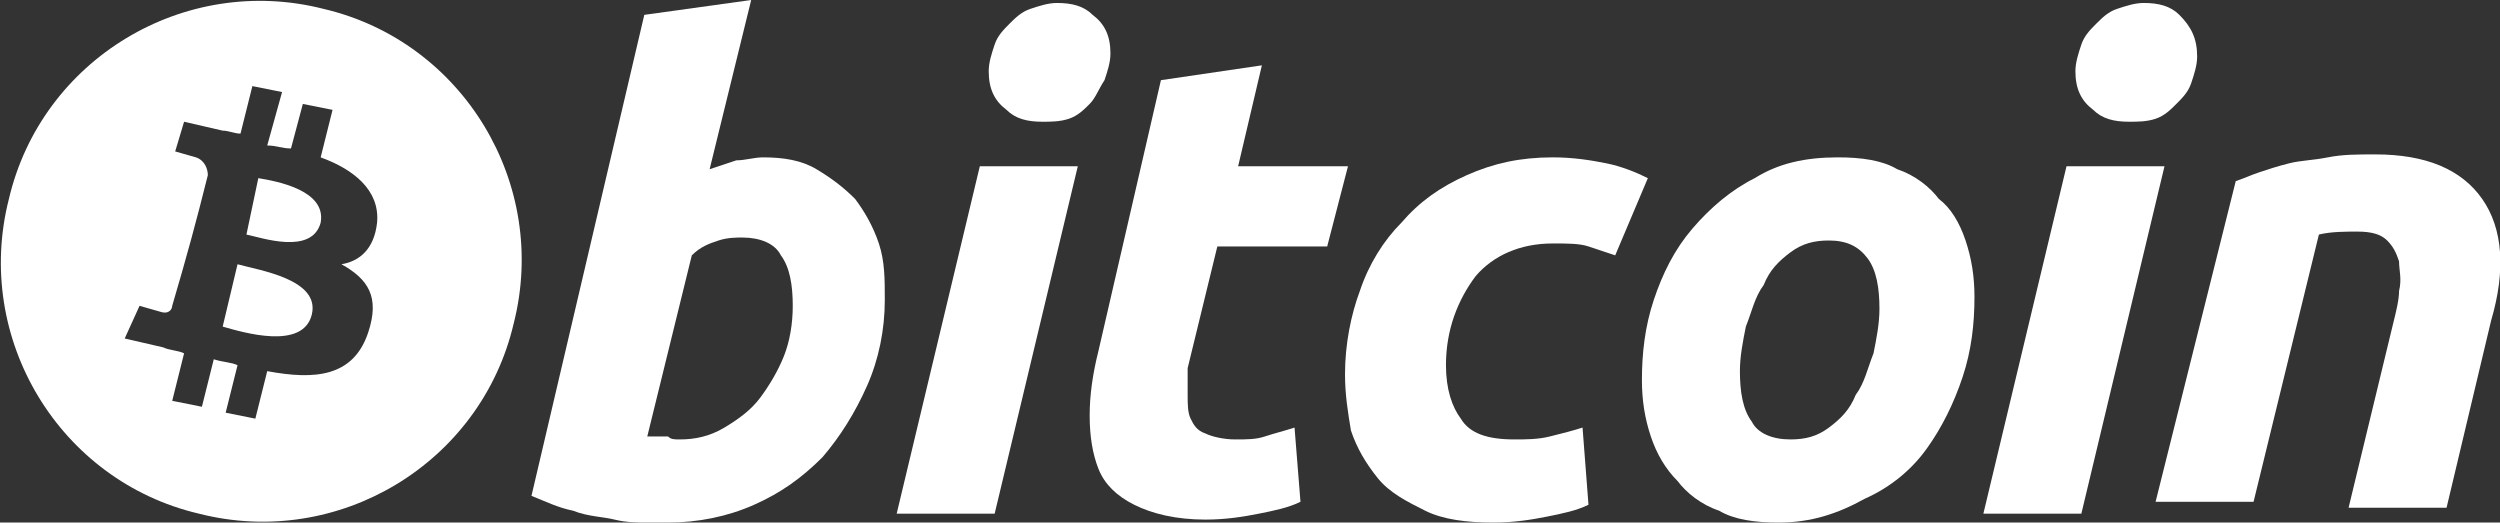
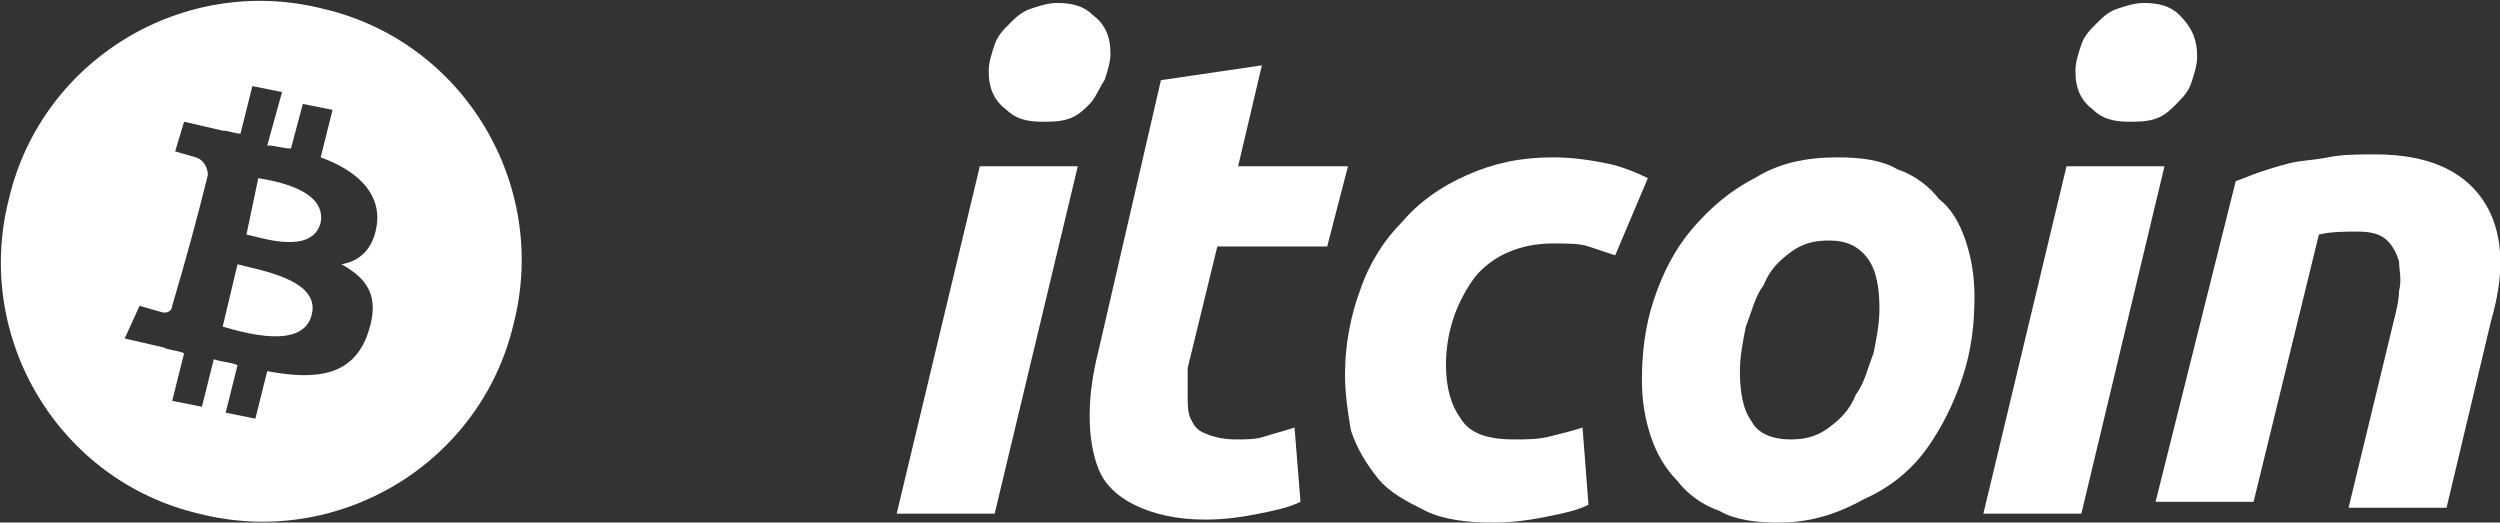
<svg xmlns="http://www.w3.org/2000/svg" version="1.1" id="Layer_1" x="0px" y="0px" viewBox="0 0 84.2 17.6" style="enable-background:new 0 0 84.2 17.6;" xml:space="preserve">
  <rect x="0" y="0" width="84.2" height="17.6" fill="#333333" stroke="none" />
  <style type="text/css">
	.st0{fill-rule:evenodd;clip-rule:evenodd;fill:#E09132;}
	.st1{fill-rule:evenodd;clip-rule:evenodd;fill:#FFFFFF;}
	.st2{fill-rule:evenodd;clip-rule:evenodd;fill:#808080;}
	.st3{fill-rule:evenodd;clip-rule:evenodd;fill:#DF9030;}
	.st4{fill-rule:evenodd;clip-rule:evenodd;fill:#4D4D4E;}
	.st5{fill-rule:evenodd;clip-rule:evenodd;fill:#009BD4;}
	.st6{fill-rule:evenodd;clip-rule:evenodd;fill:#8C7B4D;}
</style>
  <path class="st0" d="M-2.5,214.8h24c-7.3,5.5-12,14.2-12,24c0,9.8,4.7,18.6,12,24H-2.5V214.8L-2.5,214.8z M37.9,214.8h3.3  c12.5,0.9,22.4,11.3,22.4,24c0,13-10.3,23.5-23.1,24h-1.9c-12.8-0.5-23.1-11.1-23.1-24C15.5,226,25.4,215.6,37.9,214.8L37.9,214.8z   M57.6,214.8h24.1v48.1H57.6c7.3-5.5,12-14.2,12-24C69.6,229,64.9,220.2,57.6,214.8L57.6,214.8z" />
-   <path class="st1" d="M31.7,225.3l2.6-0.7l1.1,4.3l2-0.5l-1.1-4.3l2.6-0.7l1.1,4.3c4-0.9,6.9,0.8,7.5,3.4c0.5,2-0.4,3.4-1.4,4.5  c1.7,0.3,4.3,1.4,4.9,4c0.9,3.5-1.9,6.4-5,7.2l-1.2,0.3l1.1,4.3l-2.6,0.7l-1.1-4.3l-2,0.5l1.1,4.3l-2.6,0.7l-1.1-4.3l-5.3,1.3  l-0.1-3.2l1.7-0.4c0.6-0.1,0.9-0.6,0.8-1.2l-2.8-11.4c-0.2-0.9-0.9-1.1-1.7-0.9l-2,0.5l-0.7-2.8l5.2-1.3L31.7,225.3L31.7,225.3z   M38.1,239.7l1.4,5.6l3.2-0.8c2.2-0.5,3.7-2.2,3.3-3.8c-0.3-1.3-2-2.5-4.8-1.8L38.1,239.7L38.1,239.7z M36.1,231.9l2.6-0.7  c2.1-0.5,3.8,0.3,4.1,1.7c0.4,1.4-0.8,3-2.7,3.4l-2.7,0.7L36.1,231.9L36.1,231.9z" />
+   <path class="st1" d="M31.7,225.3l2.6-0.7l1.1,4.3l2-0.5l-1.1-4.3l2.6-0.7l1.1,4.3c4-0.9,6.9,0.8,7.5,3.4c0.5,2-0.4,3.4-1.4,4.5  c1.7,0.3,4.3,1.4,4.9,4l-1.2,0.3l1.1,4.3l-2.6,0.7l-1.1-4.3l-2,0.5l1.1,4.3l-2.6,0.7l-1.1-4.3l-5.3,1.3  l-0.1-3.2l1.7-0.4c0.6-0.1,0.9-0.6,0.8-1.2l-2.8-11.4c-0.2-0.9-0.9-1.1-1.7-0.9l-2,0.5l-0.7-2.8l5.2-1.3L31.7,225.3L31.7,225.3z   M38.1,239.7l1.4,5.6l3.2-0.8c2.2-0.5,3.7-2.2,3.3-3.8c-0.3-1.3-2-2.5-4.8-1.8L38.1,239.7L38.1,239.7z M36.1,231.9l2.6-0.7  c2.1-0.5,3.8,0.3,4.1,1.7c0.4,1.4-0.8,3-2.7,3.4l-2.7,0.7L36.1,231.9L36.1,231.9z" />
  <path class="st2" d="M27.6,202.1l0,0.5c0,0.1,0,0.2,0,0.2c-0.1,0.3-0.4,0.5-0.7,0.5c-0.3,0-0.5-0.2-0.5-0.5  C26.3,202.3,26.9,202.1,27.6,202.1L27.6,202.1L27.6,202.1z M27,199.7c-0.8,0-1.4,0.2-1.7,0.4l0.3,0.9c0.3-0.2,0.8-0.3,1.2-0.3  c0.7,0,0.8,0.3,0.8,0.6v0.1c-1.6,0-2.6,0.5-2.6,1.7c0,0.7,0.5,1.4,1.4,1.4c0.5,0,1-0.2,1.3-0.6l0,0l0.1,0.5h1.3  c0-0.2-0.1-0.7-0.1-1.1v-1.6C29,200.5,28.5,199.7,27,199.7L27,199.7z" />
  <path class="st2" d="M45.3,200.7c0.6,0,0.9,0.5,0.9,1.3c0,0.8-0.4,1.3-1,1.3c-0.4,0-0.7-0.3-0.8-0.7c0-0.1,0-0.2,0-0.3v-0.6  c0-0.1,0-0.2,0-0.2C44.5,201,44.9,200.7,45.3,200.7L45.3,200.7L45.3,200.7z M45.8,199.7c-0.6,0-1.2,0.2-1.5,0.7h0l-0.1-0.6H43  c0,0.4,0,0.9,0,1.5v4.8h1.4v-2.2h0c0.2,0.3,0.6,0.5,1.2,0.5c1,0,2-0.8,2-2.4C47.6,200.5,46.8,199.7,45.8,199.7L45.8,199.7  L45.8,199.7z" />
  <path class="st2" d="M58.8,200.7c0.4,0,0.7,0.3,0.8,0.7c0,0.1,0,0.2,0,0.2v0.6c0,0.1,0,0.2,0,0.3c-0.1,0.4-0.4,0.7-0.8,0.7  c-0.6,0-1-0.5-1-1.2C57.8,201.3,58.2,200.7,58.8,200.7L58.8,200.7L58.8,200.7z M59.6,197.7v2.4h0c-0.2-0.3-0.6-0.5-1.2-0.5  c-1.1,0-2,0.9-2,2.4c0,1.4,0.9,2.3,1.9,2.3c0.6,0,1.1-0.3,1.4-0.8h0l0.1,0.7h1.2c0-0.3,0-0.8,0-1.3v-5.2H59.6L59.6,197.7z" />
  <path class="st2" d="M79.6,200.6c0.6,0,0.8,0.6,0.8,0.9h-1.7C78.8,201.1,79,200.6,79.6,200.6L79.6,200.6z M79.7,199.7  c-1.6,0-2.3,1.3-2.3,2.4c0,1.4,0.9,2.3,2.4,2.3c0.6,0,1.2-0.1,1.6-0.3l-0.2-0.9c-0.4,0.1-0.8,0.2-1.2,0.2c-0.7,0-1.2-0.3-1.3-0.8  h2.9c0-0.1,0-0.3,0-0.6C81.7,200.8,81.1,199.7,79.7,199.7L79.7,199.7z" />
  <path class="st2" d="M71.3,200.6c0.6,0,0.8,0.6,0.8,0.9h-1.7C70.5,201.1,70.7,200.6,71.3,200.6L71.3,200.6z M71.4,199.7  c-1.6,0-2.3,1.3-2.3,2.4c0,1.4,0.9,2.3,2.4,2.3c0.6,0,1.2-0.1,1.6-0.3l-0.2-0.9c-0.4,0.1-0.8,0.2-1.2,0.2c-0.7,0-1.2-0.3-1.3-0.8  h2.9c0-0.1,0-0.3,0-0.6C73.4,200.8,72.8,199.7,71.4,199.7L71.4,199.7z" />
  <path class="st2" d="M53.8,200.6c0.6,0,0.8,0.6,0.8,0.9h-1.7C52.9,201.1,53.2,200.6,53.8,200.6L53.8,200.6z M53.8,199.7  c-1.6,0-2.3,1.3-2.3,2.4c0,1.4,0.9,2.3,2.4,2.3c0.6,0,1.2-0.1,1.6-0.3l-0.2-0.9c-0.4,0.1-0.8,0.2-1.2,0.2c-0.7,0-1.2-0.3-1.3-0.8  h2.9c0-0.1,0-0.3,0-0.6C55.8,200.8,55.3,199.7,53.8,199.7L53.8,199.7z" />
  <path class="st2" d="M40.1,200.6c0.6,0,0.8,0.6,0.8,0.9h-1.7C39.3,201.1,39.5,200.6,40.1,200.6L40.1,200.6z M40.2,199.7  c-1.6,0-2.3,1.3-2.3,2.4c0,1.4,0.9,2.3,2.4,2.3c0.6,0,1.2-0.1,1.6-0.3l-0.2-0.9c-0.4,0.1-0.8,0.2-1.2,0.2c-0.7,0-1.2-0.3-1.3-0.8  h2.9c0-0.1,0-0.3,0-0.6C42.2,200.8,41.6,199.7,40.2,199.7L40.2,199.7L40.2,199.7z" />
  <path class="st2" d="M76.7,199.7c-0.4,0-1,0.3-1.2,0.9h0l0-0.8h-1.2c0,0.4,0,0.8,0,1.5v3h1.4V202c0-0.1,0-0.2,0-0.3  c0.1-0.4,0.4-0.7,1-0.7c0.2,0,0.3,0,0.4,0v-1.3C76.9,199.7,76.8,199.7,76.7,199.7L76.7,199.7z" />
  <path class="st2" d="M36.4,199.7c-1.7,0-2.6,1.1-2.6,2.4c0,1.4,0.9,2.3,2.4,2.3c0.5,0,1-0.1,1.2-0.2l-0.2-1  c-0.2,0.1-0.5,0.1-0.8,0.1c-0.7,0-1.2-0.4-1.2-1.3c0-0.7,0.5-1.3,1.2-1.3c0.4,0,0.6,0.1,0.8,0.1l0.2-1  C37.2,199.7,36.8,199.7,36.4,199.7L36.4,199.7L36.4,199.7z" />
  <path class="st2" d="M32.4,199.7c-1.7,0-2.6,1.1-2.6,2.4c0,1.4,0.9,2.3,2.4,2.3c0.5,0,1-0.1,1.2-0.2l-0.2-1  c-0.2,0.1-0.5,0.1-0.8,0.1c-0.7,0-1.2-0.4-1.2-1.3c0-0.7,0.5-1.3,1.2-1.3c0.4,0,0.6,0.1,0.8,0.1l0.2-1  C33.2,199.7,32.8,199.7,32.4,199.7L32.4,199.7L32.4,199.7z" />
  <path class="st2" d="M50.1,198.5l-1.4,0.3v1h-0.6v1h0.6v1.8c0,0.6,0.1,1.1,0.4,1.3c0.2,0.2,0.6,0.4,1,0.4c0.4,0,0.7,0,0.9-0.1l0-1.1  c-0.1,0-0.2,0-0.4,0c-0.4,0-0.6-0.2-0.6-0.8v-1.6h1v-1h-1L50.1,198.5L50.1,198.5L50.1,198.5z" />
  <path class="st2" d="M64,197.7v6.5h1.4v-2.7c0-0.1,0-0.2,0-0.3c0.1-0.2,0.3-0.5,0.7-0.5c0.5,0,0.7,0.4,0.7,1v2.5h1.4v-2.6  c0-1.3-0.7-2-1.6-2c-0.3,0-0.5,0.1-0.7,0.2c-0.2,0.1-0.4,0.3-0.6,0.5h0v-2.6H64L64,197.7L64,197.7z" />
  <path class="st2" d="M31,188.9c0.8,0,1.2,0.7,1.2,1.6c0,1.6-1.1,3.9-2.7,3.9c-0.6,0-1-0.4-1.1-1c0-0.4,0.1-0.7,0.1-1l0.2-0.8  C29,190,30,188.9,31,188.9L31,188.9L31,188.9z M27.7,182.7l-1.9,9.5c-0.1,0.6-0.2,1.1-0.2,1.7c0,1.7,1.1,2.6,3.3,2.6  c4.2,0,6.2-3.5,6.2-6.5c0-1.7-0.9-3.3-2.8-3.3c-1.1,0-2.2,0.5-2.9,1.3h0l1.1-5.3H27.7L27.7,182.7z" />
  <path class="st2" d="M61.2,188.8c1.1,0,1.5,0.9,1.5,1.8c0,1.6-0.8,3.8-2.3,3.8c-1,0-1.5-0.7-1.5-1.8  C58.8,191.1,59.6,188.8,61.2,188.8L61.2,188.8L61.2,188.8z M61.5,186.7c-3.3,0-5.6,2.7-5.6,5.9c0,2.3,1.6,3.9,4,3.9  c3.3,0,5.6-2.5,5.6-5.9C65.5,188.4,64,186.7,61.5,186.7L61.5,186.7z" />
  <path class="st2" d="M68.1,186.9l-1.8,9.4h2.8l1.8-9.4H68.1L68.1,186.9z M70.1,182.9c-0.8,0-1.6,0.6-1.6,1.6c0,0.8,0.6,1.3,1.3,1.3  c0.9,0,1.6-0.6,1.6-1.5C71.4,183.4,70.9,182.9,70.1,182.9L70.1,182.9L70.1,182.9z" />
  <path class="st2" d="M37.6,186.9l-1.8,9.4h2.8l1.8-9.4H37.6L37.6,186.9z M39.6,182.9c-0.8,0-1.6,0.6-1.6,1.6c0,0.8,0.6,1.3,1.3,1.3  c0.9,0,1.6-0.6,1.6-1.5C41,183.4,40.4,182.9,39.6,182.9L39.6,182.9L39.6,182.9z" />
  <path class="st2" d="M78.7,186.7c-1.2,0-2.4,0.5-3.3,1.8h0l0.2-1.5h-2.4c-0.1,0.8-0.3,1.9-0.5,3l-1.2,6.3h2.8l0.8-4.1  c0.4-2.1,1.4-3.2,2.3-3.2c0.7,0,0.9,0.5,0.9,1.1c0,0.3,0,0.7-0.1,1.1l-1,5.2h2.8l1-5.4c0.1-0.5,0.2-1.2,0.2-1.6  C81.1,187.7,80.2,186.7,78.7,186.7L78.7,186.7L78.7,186.7z" />
  <path class="st2" d="M53.9,186.7c-3.6,0-6.1,2.6-6.1,5.9c0,2.4,1.6,3.8,3.9,3.8c1.1,0,2.1-0.2,2.7-0.5l0-2.1  c-0.5,0.2-1.1,0.4-1.9,0.4c-1,0-1.8-0.7-1.8-1.9c0-1.8,1.2-3.4,3.2-3.4c0.6,0,0.9,0.1,1.3,0.2l0.7-2.1  C55.4,186.9,54.7,186.7,53.9,186.7L53.9,186.7L53.9,186.7z" />
  <path class="st2" d="M46.2,184.3l-2.8,0.6l-0.4,2h-1.2l-0.4,2.1h1.2l-0.7,3.7c-0.1,0.7-0.2,1.2-0.2,1.7c0,1.2,0.8,2,2.4,2  c0.6,0,1.3-0.1,1.6-0.2l0.3-2.2c-0.3,0-0.5,0-0.8,0c-0.6,0-0.8-0.3-0.8-0.8c0-0.3,0.1-0.8,0.2-1.2l0.6-3.2h2l0.4-2.1h-2L46.2,184.3  L46.2,184.3L46.2,184.3z" />
  <path class="st2" d="M10.1,181.8c-6.9,0-12.6,5.6-12.6,12.6c0,6.9,5.6,12.6,12.6,12.6c6.9,0,12.6-5.6,12.6-12.6  C22.7,187.4,17,181.8,10.1,181.8L10.1,181.8z" />
  <path class="st1" d="M8.7,194.7l-0.4,2.3c-0.1,0.3-0.1,0.5-0.1,0.6c0,0.1,0,0.1,0.1,0.2c0.1,0,0.2,0.1,0.5,0.1l0.8,0.2  c0.5,0.1,0.9,0.1,1.2,0.1c0.3,0,0.6-0.2,0.9-0.4c0.3-0.2,0.4-0.5,0.5-0.9c0.1-0.3,0-0.6-0.1-0.9c-0.1-0.2-0.3-0.5-0.6-0.6  c-0.3-0.2-0.7-0.3-1.3-0.4L8.7,194.7L8.7,194.7L8.7,194.7z M9.5,190.5L9,193.1l1.2,0.2c0.6,0.1,1.1,0.1,1.4,0.1  c0.3,0,0.6-0.2,0.8-0.3c0.2-0.2,0.3-0.4,0.4-0.7c0.1-0.3,0-0.5-0.1-0.8c-0.1-0.2-0.3-0.4-0.5-0.5c-0.3-0.1-0.7-0.3-1.4-0.4  L9.5,190.5L9.5,190.5L9.5,190.5z M9,186.7l1.8,0.3l-0.3,1.8l1.2,0.2l0.3-1.8l1.8,0.3l-0.4,1.9c0.3,0.1,0.5,0.2,0.7,0.3  c0.5,0.3,0.9,0.7,1.1,1.2c0.2,0.5,0.3,0.9,0.2,1.4c-0.1,0.4-0.2,0.7-0.4,1c-0.2,0.3-0.5,0.5-0.8,0.7c-0.3,0.2-0.8,0.3-1.3,0.4  c0.5,0.2,0.8,0.4,1.1,0.6c0.3,0.3,0.6,0.7,0.8,1.1c0.2,0.4,0.2,0.9,0.1,1.4c-0.1,0.6-0.4,1.1-0.8,1.5c-0.4,0.4-1,0.7-1.7,0.8  c-0.3,0-0.5,0.1-0.9,0.1l-0.4,1.9l-1.8-0.3l0.3-1.8c0,0-0.1,0-0.1,0l-1-0.2l-0.3,1.8l-1.8-0.3l0.3-1.8l-2.8-0.5l0.3-1.5l0.4,0.1  c0.3,0.1,0.5,0.1,0.6,0c0.1,0,0.2-0.1,0.3-0.2c0.1-0.1,0.1-0.3,0.2-0.6l1.1-6c0.1-0.3,0.1-0.5,0.1-0.6c0-0.1-0.1-0.2-0.2-0.2  c-0.1-0.1-0.3-0.1-0.6-0.2l-0.4-0.1l0.3-1.5l2.8,0.5L9,186.7L9,186.7L9,186.7z" />
  <path class="st3" d="M14.8,165.3c-1.2,4.7-5.9,7.6-10.6,6.4c-4.7-1.2-7.6-5.9-6.4-10.6c1.2-4.7,5.9-7.6,10.6-6.4  C13.1,155.8,16,160.6,14.8,165.3L14.8,165.3z" />
  <path class="st1" d="M10.2,161.9c0.2-1.2-0.7-1.8-1.9-2.2l0.4-1.6l-1-0.2l-0.4,1.5c-0.3-0.1-0.5-0.1-0.8-0.2l0.4-1.6l-1-0.2  l-0.4,1.6c-0.2,0-0.4-0.1-0.6-0.1l0,0l-1.3-0.3l-0.3,1c0,0,0.7,0.2,0.7,0.2c0.4,0.1,0.5,0.4,0.4,0.6c-0.4,1.6-0.7,2.7-1.1,4.3  c0,0.1-0.2,0.3-0.4,0.2c0,0-0.7-0.2-0.7-0.2l-0.5,1.1l1.3,0.3c0.2,0.1,0.5,0.1,0.7,0.2l-0.4,1.6l1,0.2l0.4-1.6  c0.3,0.1,0.5,0.1,0.8,0.2l-0.4,1.6l1,0.2l0.4-1.6c1.6,0.3,2.9,0.2,3.4-1.3c0.4-1.2,0-1.9-0.9-2.3C9.6,163.2,10,162.8,10.2,161.9  L10.2,161.9L10.2,161.9z M8,165c-0.3,1.2-2.3,0.5-3,0.4l0.5-2.1C6.2,163.5,8.3,163.8,8,165L8,165L8,165z M8.3,161.9  c-0.3,1.1-1.9,0.5-2.5,0.4l0.5-1.9C6.8,160.5,8.5,160.8,8.3,161.9L8.3,161.9L8.3,161.9z" />
  <path class="st4" d="M23.3,159.7c0.7,0,1.3,0.1,1.8,0.4c0.5,0.3,0.9,0.6,1.3,1c0.3,0.4,0.6,0.9,0.8,1.5c0.2,0.6,0.2,1.2,0.2,1.9  c0,1-0.2,2-0.6,2.9c-0.4,0.9-0.9,1.7-1.5,2.4c-0.7,0.7-1.4,1.2-2.3,1.6c-0.9,0.4-1.9,0.6-2.9,0.6c-0.1,0-0.4,0-0.7,0  c-0.3,0-0.7,0-1.1-0.1c-0.4-0.1-0.9-0.1-1.4-0.3c-0.5-0.1-0.9-0.3-1.4-0.5l3.8-16.2l3.4-0.5l-1.4,5.7c0.3-0.1,0.6-0.2,0.9-0.3  C22.6,159.8,22.9,159.7,23.3,159.7L23.3,159.7L23.3,159.7z M20.4,169.2c0.5,0,1-0.1,1.5-0.4c0.5-0.3,0.9-0.6,1.2-1  c0.3-0.4,0.6-0.9,0.8-1.4c0.2-0.5,0.3-1.1,0.3-1.7c0-0.7-0.1-1.3-0.4-1.7c-0.2-0.4-0.7-0.6-1.3-0.6c-0.2,0-0.5,0-0.8,0.1  c-0.3,0.1-0.6,0.2-0.9,0.5l-1.5,6.1c0.1,0,0.2,0,0.2,0c0.1,0,0.1,0,0.2,0c0.1,0,0.2,0,0.3,0C20.1,169.2,20.2,169.2,20.4,169.2  L20.4,169.2L20.4,169.2z" />
  <path class="st4" d="M31,171.7h-3.3l2.8-11.7h3.3L31,171.7L31,171.7L31,171.7z M32.6,158.6c-0.5,0-0.9-0.1-1.2-0.4  c-0.4-0.3-0.6-0.7-0.6-1.3c0-0.3,0.1-0.6,0.2-0.9c0.1-0.3,0.3-0.5,0.5-0.7c0.2-0.2,0.4-0.4,0.7-0.5c0.3-0.1,0.6-0.2,0.9-0.2  c0.5,0,0.9,0.1,1.2,0.4c0.4,0.3,0.6,0.7,0.6,1.3c0,0.3-0.1,0.6-0.2,0.9c-0.1,0.3-0.3,0.5-0.5,0.7c-0.2,0.2-0.4,0.4-0.7,0.5  C33.2,158.5,32.9,158.6,32.6,158.6L32.6,158.6L32.6,158.6z" />
  <path class="st4" d="M36.7,157.1l3.4-0.5l-0.8,3.4h3.7l-0.7,2.7h-3.7l-1,4.1c-0.1,0.3-0.1,0.7-0.2,1c0,0.3,0,0.6,0.1,0.8  c0.1,0.2,0.2,0.4,0.5,0.5c0.2,0.1,0.6,0.2,1,0.2c0.4,0,0.7,0,1-0.1c0.3-0.1,0.7-0.2,1-0.3l0.2,2.5c-0.4,0.2-0.9,0.3-1.4,0.4  c-0.5,0.1-1.1,0.2-1.8,0.2c-1,0-1.8-0.2-2.4-0.5c-0.6-0.3-1-0.7-1.2-1.2c-0.2-0.5-0.3-1.1-0.3-1.8c0-0.7,0.1-1.4,0.3-2.2L36.7,157.1  L36.7,157.1z" />
  <path class="st4" d="M42.8,167c0-1,0.2-2,0.5-2.8c0.3-0.9,0.8-1.7,1.4-2.3c0.6-0.7,1.3-1.2,2.2-1.6c0.9-0.4,1.8-0.6,2.9-0.6  c0.7,0,1.3,0.1,1.8,0.2c0.5,0.1,1,0.3,1.4,0.5l-1.1,2.6c-0.3-0.1-0.6-0.2-0.9-0.3c-0.3-0.1-0.7-0.1-1.2-0.1c-1.1,0-2,0.4-2.6,1.1  c-0.6,0.8-1,1.8-1,3c0,0.8,0.2,1.4,0.5,1.8c0.3,0.5,0.9,0.7,1.8,0.7c0.4,0,0.8,0,1.2-0.1c0.4-0.1,0.8-0.2,1.1-0.3l0.2,2.6  c-0.4,0.2-0.9,0.3-1.4,0.4c-0.5,0.1-1.1,0.2-1.8,0.2c-0.9,0-1.7-0.1-2.3-0.4c-0.6-0.3-1.2-0.6-1.6-1.1c-0.4-0.5-0.7-1-0.9-1.6  C42.9,168.3,42.8,167.7,42.8,167L42.8,167L42.8,167z" />
-   <path class="st4" d="M57.4,172c-0.8,0-1.5-0.1-2-0.4c-0.6-0.2-1.1-0.6-1.4-1c-0.4-0.4-0.7-0.9-0.9-1.5c-0.2-0.6-0.3-1.2-0.3-1.9  c0-0.9,0.1-1.8,0.4-2.7c0.3-0.9,0.7-1.7,1.3-2.4c0.6-0.7,1.3-1.3,2.1-1.7c0.8-0.5,1.7-0.7,2.8-0.7c0.8,0,1.5,0.1,2,0.4  c0.6,0.2,1.1,0.6,1.4,1c0.4,0.4,0.7,0.9,0.9,1.5c0.2,0.6,0.3,1.2,0.3,1.9c0,0.9-0.1,1.8-0.4,2.7c-0.3,0.9-0.7,1.7-1.2,2.4  c-0.5,0.7-1.2,1.3-2.1,1.7C59.5,171.8,58.5,172,57.4,172L57.4,172L57.4,172z M59.1,162.5c-0.5,0-0.9,0.1-1.3,0.4  c-0.4,0.3-0.7,0.6-0.9,1.1c-0.3,0.4-0.4,0.9-0.6,1.4c-0.1,0.5-0.2,1-0.2,1.5c0,0.7,0.1,1.3,0.4,1.7c0.2,0.4,0.7,0.6,1.3,0.6  c0.5,0,0.9-0.1,1.3-0.4c0.4-0.3,0.7-0.6,0.9-1.1c0.3-0.4,0.4-0.9,0.6-1.4c0.1-0.5,0.2-1,0.2-1.5c0-0.7-0.1-1.3-0.4-1.7  C60.1,162.7,59.7,162.5,59.1,162.5L59.1,162.5L59.1,162.5z" />
  <path class="st4" d="M67.6,171.7h-3.3l2.8-11.7h3.3L67.6,171.7L67.6,171.7L67.6,171.7z M69.2,158.6c-0.5,0-0.9-0.1-1.2-0.4  c-0.4-0.3-0.6-0.7-0.6-1.3c0-0.3,0.1-0.6,0.2-0.9c0.1-0.3,0.3-0.5,0.5-0.7c0.2-0.2,0.4-0.4,0.7-0.5c0.3-0.1,0.6-0.2,0.9-0.2  c0.5,0,0.9,0.1,1.2,0.4c0.4,0.3,0.6,0.7,0.6,1.3c0,0.3-0.1,0.6-0.2,0.9c-0.1,0.3-0.3,0.5-0.5,0.7c-0.2,0.2-0.4,0.4-0.7,0.5  C69.8,158.5,69.5,158.6,69.2,158.6L69.2,158.6L69.2,158.6z" />
  <path class="st4" d="M72.8,160.5c0.3-0.1,0.5-0.2,0.8-0.3c0.3-0.1,0.6-0.2,1-0.3c0.4-0.1,0.8-0.1,1.3-0.2c0.5-0.1,1-0.1,1.6-0.1  c1.7,0,2.9,0.5,3.6,1.5c0.7,1,0.8,2.4,0.3,4.1l-1.5,6.3h-3.3l1.5-6.2c0.1-0.4,0.2-0.8,0.2-1.1c0.1-0.4,0-0.7,0-1  c-0.1-0.3-0.2-0.5-0.4-0.7c-0.2-0.2-0.5-0.3-1-0.3c-0.4,0-0.9,0-1.3,0.1l-2.2,9h-3.3L72.8,160.5L72.8,160.5L72.8,160.5z" />
  <g>
    <g>
      <path class="st1" d="M8,8.9L7.5,11c0.7,0.2,2.7,0.8,3-0.4C10.8,9.4,8.7,9.1,8,8.9z" />
      <path class="st1" d="M8.7,6L8.3,7.9c0.5,0.1,2.2,0.7,2.5-0.4C11,6.4,9.3,6.1,8.7,6z" />
      <path class="st1" d="M10.9,0.3C6.2-0.9,1.4,2,0.3,6.7c-1.2,4.7,1.7,9.5,6.4,10.6c4.7,1.2,9.5-1.7,10.6-6.4    C18.5,6.2,15.6,1.4,10.9,0.3z M12.7,7.5c-0.1,0.9-0.6,1.3-1.2,1.4c0.9,0.5,1.3,1.1,0.9,2.3c-0.5,1.5-1.8,1.6-3.4,1.3l-0.4,1.6    l-1-0.2l0.4-1.6c-0.2-0.1-0.5-0.1-0.8-0.2l-0.4,1.6l-1-0.2l0.4-1.6c-0.2-0.1-0.5-0.1-0.7-0.2l-1.3-0.3l0.5-1.1    c0,0,0.7,0.2,0.7,0.2c0.3,0.1,0.4-0.1,0.4-0.2C6.3,8.6,6.6,7.5,7,5.9c0-0.2-0.1-0.5-0.4-0.6c0,0-0.7-0.2-0.7-0.2l0.3-1l1.3,0.3    l0,0c0.2,0,0.4,0.1,0.6,0.1l0.4-1.6l1,0.2L9,4.9C9.3,4.9,9.5,5,9.8,5l0.4-1.5l1,0.2l-0.4,1.6C11.9,5.7,12.8,6.4,12.7,7.5z" />
    </g>
-     <path class="st1" d="M25.7,5.3c0.7,0,1.3,0.1,1.8,0.4c0.5,0.3,0.9,0.6,1.3,1c0.3,0.4,0.6,0.9,0.8,1.5c0.2,0.6,0.2,1.2,0.2,1.9   c0,1-0.2,2-0.6,2.9c-0.4,0.9-0.9,1.7-1.5,2.4c-0.7,0.7-1.4,1.2-2.3,1.6c-0.9,0.4-1.9,0.6-2.9,0.6c-0.1,0-0.4,0-0.7,0   c-0.3,0-0.7,0-1.1-0.1c-0.4-0.1-0.9-0.1-1.4-0.3c-0.5-0.1-0.9-0.3-1.4-0.5l3.8-16.2L25.3,0l-1.4,5.7c0.3-0.1,0.6-0.2,0.9-0.3   C25.1,5.4,25.4,5.3,25.7,5.3L25.7,5.3L25.7,5.3z M22.9,14.8c0.5,0,1-0.1,1.5-0.4c0.5-0.3,0.9-0.6,1.2-1c0.3-0.4,0.6-0.9,0.8-1.4   c0.2-0.5,0.3-1.1,0.3-1.7c0-0.7-0.1-1.3-0.4-1.7c-0.2-0.4-0.7-0.6-1.3-0.6c-0.2,0-0.5,0-0.8,0.1c-0.3,0.1-0.6,0.2-0.9,0.5l-1.5,6.1   c0.1,0,0.2,0,0.2,0c0.1,0,0.1,0,0.2,0c0.1,0,0.2,0,0.3,0C22.6,14.8,22.7,14.8,22.9,14.8L22.9,14.8L22.9,14.8z" />
    <path class="st1" d="M33.5,17.3h-3.3l2.8-11.7h3.3L33.5,17.3L33.5,17.3L33.5,17.3z M35.1,4.1c-0.5,0-0.9-0.1-1.2-0.4   c-0.4-0.3-0.6-0.7-0.6-1.3c0-0.3,0.1-0.6,0.2-0.9c0.1-0.3,0.3-0.5,0.5-0.7c0.2-0.2,0.4-0.4,0.7-0.5c0.3-0.1,0.6-0.2,0.9-0.2   c0.5,0,0.9,0.1,1.2,0.4c0.4,0.3,0.6,0.7,0.6,1.3c0,0.3-0.1,0.6-0.2,0.9C37,3,36.9,3.3,36.7,3.5c-0.2,0.2-0.4,0.4-0.7,0.5   C35.7,4.1,35.4,4.1,35.1,4.1L35.1,4.1L35.1,4.1z" />
    <path class="st1" d="M39.1,2.7l3.4-0.5l-0.8,3.4h3.7l-0.7,2.7h-3.7l-1,4.1C40,12.7,40,13,40,13.3c0,0.3,0,0.6,0.1,0.8   c0.1,0.2,0.2,0.4,0.5,0.5c0.2,0.1,0.6,0.2,1,0.2c0.4,0,0.7,0,1-0.1c0.3-0.1,0.7-0.2,1-0.3l0.2,2.5c-0.4,0.2-0.9,0.3-1.4,0.4   c-0.5,0.1-1.1,0.2-1.8,0.2c-1,0-1.8-0.2-2.4-0.5c-0.6-0.3-1-0.7-1.2-1.2c-0.2-0.5-0.3-1.1-0.3-1.8c0-0.7,0.1-1.4,0.3-2.2L39.1,2.7   L39.1,2.7z" />
    <path class="st1" d="M45.3,12.6c0-1,0.2-2,0.5-2.8c0.3-0.9,0.8-1.7,1.4-2.3c0.6-0.7,1.3-1.2,2.2-1.6c0.9-0.4,1.8-0.6,2.9-0.6   c0.7,0,1.3,0.1,1.8,0.2c0.5,0.1,1,0.3,1.4,0.5l-1.1,2.6c-0.3-0.1-0.6-0.2-0.9-0.3c-0.3-0.1-0.7-0.1-1.2-0.1c-1.1,0-2,0.4-2.6,1.1   c-0.6,0.8-1,1.8-1,3c0,0.8,0.2,1.4,0.5,1.8c0.3,0.5,0.9,0.7,1.8,0.7c0.4,0,0.8,0,1.2-0.1c0.4-0.1,0.8-0.2,1.1-0.3l0.2,2.6   c-0.4,0.2-0.9,0.3-1.4,0.4c-0.5,0.1-1.1,0.2-1.8,0.2c-0.9,0-1.7-0.1-2.3-0.4c-0.6-0.3-1.2-0.6-1.6-1.1c-0.4-0.5-0.7-1-0.9-1.6   C45.4,13.9,45.3,13.3,45.3,12.6L45.3,12.6L45.3,12.6z" />
    <path class="st1" d="M59.9,17.6c-0.8,0-1.5-0.1-2-0.4c-0.6-0.2-1.1-0.6-1.4-1c-0.4-0.4-0.7-0.9-0.9-1.5c-0.2-0.6-0.3-1.2-0.3-1.9   c0-0.9,0.1-1.8,0.4-2.7C56,9.2,56.4,8.4,57,7.7c0.6-0.7,1.3-1.3,2.1-1.7c0.8-0.5,1.7-0.7,2.8-0.7c0.8,0,1.5,0.1,2,0.4   c0.6,0.2,1.1,0.6,1.4,1C65.7,7,66,7.5,66.2,8.1c0.2,0.6,0.3,1.2,0.3,1.9c0,0.9-0.1,1.8-0.4,2.7c-0.3,0.9-0.7,1.7-1.2,2.4   c-0.5,0.7-1.2,1.3-2.1,1.7C61.9,17.3,61,17.6,59.9,17.6L59.9,17.6L59.9,17.6z M61.6,8.1c-0.5,0-0.9,0.1-1.3,0.4   c-0.4,0.3-0.7,0.6-0.9,1.1c-0.3,0.4-0.4,0.9-0.6,1.4c-0.1,0.5-0.2,1-0.2,1.5c0,0.7,0.1,1.3,0.4,1.7c0.2,0.4,0.7,0.6,1.3,0.6   c0.5,0,0.9-0.1,1.3-0.4c0.4-0.3,0.7-0.6,0.9-1.1c0.3-0.4,0.4-0.9,0.6-1.4c0.1-0.5,0.2-1,0.2-1.5c0-0.7-0.1-1.3-0.4-1.7   C62.6,8.3,62.2,8.1,61.6,8.1L61.6,8.1L61.6,8.1z" />
    <path class="st1" d="M70.1,17.3h-3.3l2.8-11.7h3.3L70.1,17.3L70.1,17.3L70.1,17.3z M71.7,4.1c-0.5,0-0.9-0.1-1.2-0.4   c-0.4-0.3-0.6-0.7-0.6-1.3c0-0.3,0.1-0.6,0.2-0.9c0.1-0.3,0.3-0.5,0.5-0.7c0.2-0.2,0.4-0.4,0.7-0.5c0.3-0.1,0.6-0.2,0.9-0.2   c0.5,0,0.9,0.1,1.2,0.4C73.8,0.9,74,1.3,74,1.9c0,0.3-0.1,0.6-0.2,0.9c-0.1,0.3-0.3,0.5-0.5,0.7c-0.2,0.2-0.4,0.4-0.7,0.5   C72.3,4.1,72,4.1,71.7,4.1L71.7,4.1L71.7,4.1z" />
    <path class="st1" d="M75.3,6.1c0.3-0.1,0.5-0.2,0.8-0.3c0.3-0.1,0.6-0.2,1-0.3c0.4-0.1,0.8-0.1,1.3-0.2c0.5-0.1,1-0.1,1.6-0.1   c1.7,0,2.9,0.5,3.6,1.5c0.7,1,0.8,2.4,0.3,4.1l-1.5,6.3h-3.3l1.5-6.2c0.1-0.4,0.2-0.8,0.2-1.1c0.1-0.4,0-0.7,0-1   c-0.1-0.3-0.2-0.5-0.4-0.7c-0.2-0.2-0.5-0.3-1-0.3c-0.4,0-0.9,0-1.3,0.1l-2.2,9h-3.3L75.3,6.1L75.3,6.1L75.3,6.1z" />
  </g>
  <path class="st3" d="M151.7,243.9c0.3-2.2-1.4-3.4-3.7-4.3l0.8-3l-1.8-0.5l-0.7,3c-0.5-0.1-1-0.2-1.5-0.3l0.7-3l-1.8-0.5l-0.8,3  c-0.4-0.1-0.8-0.2-1.2-0.3l0,0l-2.5-0.6l-0.5,2c0,0,1.4,0.3,1.3,0.3c0.7,0.2,0.9,0.7,0.9,1.1c-0.8,3.1-1.3,5.1-2.1,8.3  c-0.1,0.2-0.3,0.6-0.8,0.4c0,0-1.3-0.3-1.3-0.3l-0.9,2.1l3.7,0.9l-0.8,3.1l1.8,0.5l0.8-3c0.5,0.1,1,0.3,1.5,0.4l-0.8,3l1.8,0.5  l0.8-3.1c3.2,0.6,5.5,0.4,6.5-2.5c0.8-2.3,0-3.6-1.7-4.5C150.6,246.3,151.5,245.5,151.7,243.9L151.7,243.9z M147.5,249.8  c-0.6,2.3-4.4,1.1-5.7,0.7l1-4.1C144.1,246.8,148.1,247.4,147.5,249.8L147.5,249.8z M148.1,243.9c-0.5,2.1-3.7,1-4.8,0.8l0.9-3.7  C145.3,241.2,148.6,241.7,148.1,243.9L148.1,243.9z" />
  <path class="st2" d="M124.8,249.6L124.8,249.6L124.8,249.6L124.8,249.6c1-4,0.3-8.1-1.7-11.4c-2-3.3-5.2-5.9-9.3-6.9h0l0,0  c-4-1-8.1-0.3-11.4,1.7c-3.3,2-5.9,5.2-6.9,9.3l0,0l0,0l0,0c-1,4-0.3,8.1,1.7,11.4c2,3.3,5.2,5.9,9.3,6.9l0,0c4,1,8.1,0.3,11.4-1.7  C121.3,256.9,123.8,253.7,124.8,249.6L124.8,249.6z M126.5,250.1c-1.1,4.5-4,8.1-7.7,10.4c-3.7,2.2-8.2,3-12.7,1.9l0,0  c-4.5-1.1-8.1-4-10.4-7.7c-2.2-3.7-3-8.2-1.9-12.7l0,0c1.1-4.5,4-8.1,7.7-10.4c3.7-2.2,8.2-3,12.7-1.9l0,0h0v0  c4.5,1.1,8.1,4,10.4,7.7C126.9,241,127.7,245.6,126.5,250.1L126.5,250.1L126.5,250.1L126.5,250.1z" />
  <path class="st2" d="M118.2,243.9c0.3-2.2-1.4-3.4-3.7-4.3l0.8-3l-1.8-0.5l-0.7,3c-0.5-0.1-1-0.2-1.5-0.3l0.7-3l-1.8-0.5l-0.8,3  c-0.4-0.1-0.8-0.2-1.2-0.3l0,0l-2.5-0.6l-0.5,2c0,0,1.4,0.3,1.3,0.3c0.7,0.2,0.9,0.7,0.9,1.1c-0.8,3.1-1.3,5.1-2.1,8.3  c-0.1,0.2-0.3,0.6-0.8,0.4c0,0-1.3-0.3-1.3-0.3l-0.9,2.1l3.7,0.9l-0.8,3.1l1.8,0.5l0.8-3c0.5,0.1,1,0.3,1.5,0.4l-0.8,3l1.8,0.5  l0.8-3.1c3.2,0.6,5.5,0.4,6.5-2.5c0.8-2.3,0-3.6-1.7-4.5C117.1,246.3,118,245.5,118.2,243.9L118.2,243.9z M114,249.8  c-0.6,2.3-4.4,1.1-5.7,0.7l1-4.1C110.6,246.8,114.6,247.4,114,249.8L114,249.8z M114.6,243.9c-0.5,2.1-3.7,1-4.8,0.8l0.9-3.7  C111.7,241.2,115.1,241.7,114.6,243.9L114.6,243.9z" />
  <path class="st4" d="M176.3,241.9c-0.2-2.3-2.2-3.1-4.8-3.3l0-3.2l-2,0l0,3.1c-0.5,0-1,0-1.6,0l0-3.2l-2,0l0,3.2c-0.4,0-0.8,0-1.3,0  l0,0l-2.7,0l0,2.1c0,0,1.5,0,1.4,0c0.8,0,1.1,0.5,1.1,0.9c0,3.3,0,5.4,0,8.9c0,0.3-0.2,0.7-0.7,0.7c0,0-1.4,0-1.4,0l-0.4,2.3l4,0  l0,3.3l2,0l0-3.2c0.5,0,1.1,0,1.6,0l0,3.2l2,0l0-3.3c3.3-0.2,5.6-1,5.9-4.1c0.2-2.5-0.9-3.6-2.8-4.1  C175.8,244.6,176.5,243.6,176.3,241.9L176.3,241.9z M173.6,248.9c0,2.4-4.2,2.2-5.5,2.2l0-4.3C169.4,246.7,173.6,246.3,173.6,248.9  L173.6,248.9z M172.7,242.8c0,2.2-3.5,2-4.6,2l0-3.9C169.2,240.8,172.7,240.5,172.7,242.8L172.7,242.8z" />
-   <path class="st5" d="M108.6,196.6c0.3-0.1,0.6-0.1,0.9-0.2c0,0.3,0,0.6,0,1c-0.3,0.1-0.6,0.1-0.9,0.2l0-0.2v-0.5  C108.6,196.8,108.6,196.7,108.6,196.6L108.6,196.6z M107.5,196.8c0.3-0.1,0.6-0.1,0.9-0.2c0,0.3,0,0.6,0,0.9  c-0.3,0.1-0.6,0.1-0.9,0.2v-0.2v0v0v0v0v0v0v0v0v0v0v0v0v0v0v0v0v0v0V196.8L107.5,196.8z M106.3,197.1c0.3-0.1,0.6-0.1,0.9-0.2  c0,0.3,0,0.6,0,0.9c-0.3,0.1-0.6,0.1-0.9,0.2v0v0L106.3,197.1L106.3,197.1L106.3,197.1L106.3,197.1z M104,197.4  c0.3,0,0.6-0.1,0.9-0.1c0,0.3,0,0.6,0,0.9c-0.3,0-0.6,0.1-0.9,0.1v-0.1v0v0c0-0.2,0-0.3,0-0.5v0v0v0v0v0v0v0L104,197.4L104,197.4z   M109.8,197.5c0.3-0.1,0.6-0.1,0.9-0.2c0,0.3,0,0.6,0,0.9c-0.3,0.1-0.6,0.1-0.9,0.2l0-0.1v0v0v0v0v0v0v0v0v0v0v0v0v0v0v0v0v0v0v0v0  v-0.2v0v0v0V197.5L109.8,197.5z M102.8,197.5c0.3,0,0.6-0.1,0.9-0.1c0,0.3,0,0.6,0,0.9c-0.3,0-0.6,0.1-0.9,0.1l0-0.1v0v0v0v0v0v0v0  v0v0v-0.3v0v0v0v0v0v0v0v0v0L102.8,197.5L102.8,197.5z M101.6,197.6c0.3,0,0.6,0,0.9-0.1v0.9c-0.3,0-0.6,0.1-0.9,0.1v0  C101.6,198.2,101.6,197.9,101.6,197.6L101.6,197.6z M100.4,197.7c0.3,0,0.6,0,0.9-0.1l0,0.1v0.3c0,0.2,0,0.3,0,0.5  c-0.3,0-0.6,0-0.9,0.1V197.7L100.4,197.7z M96.9,197.8c0.3,0,0.6,0,0.9,0v0.9c-0.3,0-0.6,0-0.9,0v-0.4v-0.1V197.8L96.9,197.8z   M98.1,197.8c0.3,0,0.6,0,0.9,0c0,0.3,0,0.6,0,0.8c-0.3,0-0.6,0-0.9,0L98.1,197.8L98.1,197.8z M107.5,198c0.3-0.1,0.6-0.1,0.9-0.2  c0,0.3,0,0.6,0,0.8c-0.3,0.1-0.6,0.1-0.9,0.2C107.5,198.5,107.5,198.3,107.5,198L107.5,198z M104,198.5c1.1-0.1,2.2-0.3,3.3-0.5  c0,0.3,0,0.7,0,1c-0.3,0-0.6,0.1-0.9,0.1c0,0.3,0,0.5,0,0.8c0.3,0,0.6-0.1,0.9-0.1c0,0.1,0,0.1,0,0.2c0.5,0,1-0.1,1.5,0  c0.4,0.1,0.9,0.2,1.3,0.4c1,0.6,1.3,1.7,1.3,2.8c0,0.6-0.1,1.1-0.3,1.6c-0.2,0.4-0.5,0.8-0.9,1.1c-0.1,0.1-0.2,0.2-0.3,0.2  c-0.1,0.1-0.2,0.2-0.3,0.2c-0.2,0.1-0.3,0.2-0.5,0.2c-0.4,0.1-0.7,0.3-1.1,0.4c0,0.2,0,0.4,0,0.7c0.6,0.1,1.3,0.2,1.9,0.5  c0,0.3,0,0.7,0,1c0.4,0,0.9,0,1.3,0.1c0,0,0.1,0,0.1,0.1c0.3,0.4,0.4,0.8,0.5,1.3c0.1,0.6,0.1,1.2,0.1,1.8c0,0.4-0.1,0.8-0.3,1.2  c-0.2,0.4-0.4,0.7-0.7,1c-0.3,0.3-0.7,0.4-1,0.6c-0.4,0.1-0.9,0.2-1.3,0.2c-0.4,0-0.8,0-1.2-0.1c0,0.7,0,1.4,0,2.1  c-1.1-0.2-2.2-0.3-3.3-0.5c0-0.7,0-1.3,0-2c-0.5,0-0.9-0.1-1.4-0.1l0,1.2c-0.3,0-0.6-0.1-0.9-0.1c0,0.2,0,0.5,0,0.7  c-0.8-0.1-1.6-0.1-2.4-0.1l0-1.9c-0.5,0-1,0-1.4,0c0-0.2,0-0.5,0-0.7c-0.3,0-0.6,0-0.9,0l0-0.3v0v-1v-0.1l0-0.5c0.4,0,0.8,0,1.2,0  l0-3.1c0.3,0,0.6,0,0.9,0c0-0.2,0-0.5,0-0.7c-0.3,0-0.6,0-0.9,0l0-1.2c0.3,0,0.6,0,0.9,0c0-0.3,0-0.5,0-0.8c-0.3,0-0.6,0-0.9,0  l0-3.1c-0.4,0-0.8,0-1.2,0l0-0.2v0v-0.5v-0.1l0-0.2c0.3,0,0.6,0,0.9,0c0-0.3,0-0.5,0-0.8c-0.3,0-0.6,0-0.9,0v-0.2v-0.2v-0.4v0l0-0.1  c0.8,0,1.6,0,2.4,0c0-0.2,0-0.4,0-0.6c0-0.4,0-0.9,0-1.3c0.2,0,0.4,0,0.6,0c1,0,2-0.1,3-0.2c0,0.4,0,0.7,0,1.1c-0.3,0-0.6,0-0.9,0.1  c0,0.3,0,0.5,0,0.8c0.7,0,1.4,0,2.1-0.1C104,199.8,104,199.2,104,198.5L104,198.5z M100.4,201.6c0,0.3,0,0.5,0,0.8  c0.3,0,0.6,0,0.9,0c0-0.3,0-0.5,0-0.8C101.1,201.6,100.8,201.6,100.4,201.6L100.4,201.6z M99.3,201.6c0,0.3,0,0.5,0,0.8  c0.3,0,0.6,0,0.9,0c0-0.3,0-0.5,0-0.8C99.9,201.6,99.6,201.6,99.3,201.6L99.3,201.6z M109.8,201.7c0,0.3,0,0.6,0,0.9  c0.3,0,0.6-0.1,0.9-0.1c0-0.3,0-0.6,0-0.9C110.4,201.7,110.1,201.7,109.8,201.7L109.8,201.7z M104.1,202.8c-0.6,0-1.3,0.1-1.9,0.1  c0,1.2,0,2.4,0,3.6c0.7,0,1.3,0,2-0.1c0.5,0,1-0.1,1.5-0.3c0.4-0.2,0.8-0.5,1-0.9c0.2-0.4,0.2-0.8,0.2-1.2c0-0.2,0-0.5-0.1-0.7  c-0.1-0.3-0.3-0.5-0.6-0.6c-0.3-0.1-0.6-0.1-0.9-0.1C104.9,202.8,104.5,202.8,104.1,202.8L104.1,202.8z M98.8,203.6  c0,0.3,0,0.5,0,0.8c0.3,0,0.6,0,0.9,0c0-0.2,0-0.5,0-0.7C99.4,203.6,99.1,203.6,98.8,203.6L98.8,203.6z M109.8,204  c0,0.3,0,0.6,0,0.9c0.2,0,0.5,0,0.7,0c0.1,0,0.2,0,0.2,0c0-0.3,0-0.6,0-0.9C110.4,203.9,110.1,204,109.8,204L109.8,204z   M100.1,204.5c0,0.3,0,0.5,0,0.8c0.3,0,0.6,0,0.9,0c0-0.3,0-0.5,0-0.8C100.7,204.5,100.4,204.5,100.1,204.5L100.1,204.5z M100,207.4  c0,0.3,0,0.5,0,0.8c0.3,0,0.6,0,0.9,0c0-0.3,0-0.5,0-0.8C100.6,207.4,100.3,207.4,100,207.4L100,207.4z M102.2,209  c0,1.2,0,2.4,0,3.6c0.7,0,1.5,0.1,2.2,0.1c0.6,0,1.2,0,1.8-0.1c0.3-0.1,0.6-0.1,0.8-0.3c0.3-0.2,0.4-0.6,0.4-0.9  c0-0.4,0-0.9-0.2-1.2c-0.2-0.4-0.5-0.6-0.9-0.8c-0.6-0.2-1.3-0.3-2-0.3C103.6,209,102.9,209,102.2,209L102.2,209z M99,210.3  c0,0.2,0,0.5,0,0.7c0.3,0,0.6,0,0.9,0c0-0.2,0-0.5,0-0.7C99.7,210.3,99.3,210.3,99,210.3L99,210.3z M99,211.2c0,0.2,0,0.5,0,0.8  c0.3,0,0.6,0,0.9,0c0-0.3,0-0.5,0-0.8C99.7,211.2,99.3,211.2,99,211.2L99,211.2z M109.8,211.8c0,0.3,0,0.6,0,0.9  c0.3,0,0.6,0.1,0.9,0.1c0-0.3,0-0.6,0-0.9c-0.3,0-0.5-0.1-0.8-0.1C109.9,211.8,109.8,211.8,109.8,211.8L109.8,211.8z M98.1,213.1  c0,0.3,0,0.5,0,0.8c0.3,0,0.6,0,0.9,0c0-0.2,0-0.5,0-0.7C98.7,213.1,98.4,213.1,98.1,213.1L98.1,213.1z M102.8,213.2  c0,0.3,0,0.5,0,0.8c0.3,0,0.6,0,0.9,0.1c0-0.3,0-0.5,0-0.8C103.5,213.2,103.1,213.2,102.8,213.2L102.8,213.2z M105.2,213.3  c0,0.3,0,0.5,0,0.8c0.3,0,0.6,0,0.9,0.1c0-0.3,0-0.5,0-0.8C105.8,213.4,105.5,213.3,105.2,213.3L105.2,213.3z M100.4,215  c0,0.3,0,0.5,0,0.8c0.3,0,0.6,0,0.9,0c0-0.2,0-0.5,0-0.8C101.1,215,100.8,215,100.4,215L100.4,215z M109.8,198.6  c0.3-0.1,0.6-0.1,0.9-0.2c0,0.3,0,0.6,0,0.9c-0.3,0.1-0.6,0.1-0.9,0.2l0-0.1v0v0V199v0v0v0v0v0L109.8,198.6L109.8,198.6z   M108.6,198.8c0.3-0.1,0.6-0.1,0.9-0.2c0,0.3,0,0.6,0,0.9c-0.3,0.1-0.6,0.1-0.9,0.2V199C108.6,199,108.6,198.9,108.6,198.8  L108.6,198.8z M98.1,198.8c0.3,0,0.6,0,0.9,0c0,0.3,0,0.5,0,0.8c-0.3,0-0.6,0-0.9,0v-0.4L98.1,198.8L98.1,198.8z M107.5,199  c0.3,0,0.6-0.1,0.9-0.2c0,0.3,0,0.6,0,0.8c-0.3,0-0.6,0.1-0.9,0.1C107.5,199.6,107.5,199.3,107.5,199L107.5,199z M96.9,200.5l0-0.7  c0.3,0,0.6,0,0.9,0v0l0,0.7C97.5,200.5,97.2,200.5,96.9,200.5L96.9,200.5L96.9,200.5z M98.1,199.8c0.3,0,0.6,0,0.9,0  c0,0.3,0,0.5,0,0.8c-0.3,0-0.6,0-0.9,0V199.8L98.1,199.8z M93.4,200.6c0.3,0,0.6,0,0.9,0.1v0.1v0v0.2v0v0.3v0l0,0  c-0.3,0-0.6,0-0.9-0.1C93.4,201.1,93.4,200.8,93.4,200.6L93.4,200.6z M94.5,200.6c0.3,0,0.6,0,0.9,0c0,0.3,0,0.5,0,0.8  c-0.3,0-0.6,0-0.9,0v-0.2V201V200.6L94.5,200.6L94.5,200.6L94.5,200.6z M95.7,200.7c0.3,0,0.6,0,0.9,0v0.8c-0.3,0-0.6,0-0.9,0l0-0.3  v-0.2L95.7,200.7L95.7,200.7z M94.5,201.6c0.3,0,0.6,0,0.9,0c0,0.2,0,0.5,0,0.8c-0.3,0-0.6,0-0.9,0v-0.6v-0.1L94.5,201.6L94.5,201.6  z M93.4,202.5c0.3,0,0.6,0,0.9,0l0,0.2v0v0.3v0l0,0.2c-0.3,0-0.6,0-0.9,0C93.4,203,93.4,202.8,93.4,202.5L93.4,202.5z M95.7,203.4  L95.7,203.4c0-0.3,0-0.5,0-0.8c0.3,0,0.6,0,0.9,0v0.8C96.3,203.4,96,203.4,95.7,203.4L95.7,203.4z M93.4,203.5c0.3,0,0.6,0,0.9,0  l0,0.2v0v0.4v0l0,0.2c-0.3,0-0.6,0-0.9,0L93.4,203.5L93.4,203.5z M95.7,203.6c0.3,0,0.6,0,0.9,0v0.8c-0.3,0-0.6,0-0.9,0  C95.7,204.1,95.7,203.8,95.7,203.6L95.7,203.6z M96.9,203.6c0.3,0,0.6,0,0.9,0v0.8c-0.3,0-0.6,0-0.9,0l-0.1,0v-0.3V204L96.9,203.6  L96.9,203.6L96.9,203.6L96.9,203.6z M94.5,204.5c0.3,0,0.6,0,0.9,0c0,0.3,0,0.5,0,0.8c-0.3,0-0.6,0-0.9,0v-0.2v-0.1v-0.2v-0.1V204.5  L94.5,204.5z M96.9,204.5c0.3,0,0.6,0,0.9,0v0.8c-0.3,0-0.6,0-0.9,0v-0.5V204.5L96.9,204.5z M93.4,205.4c0.3,0,0.6,0,0.9,0l0,0.3v0  v0.3v0l0,0.2c-0.3,0-0.6,0-0.9,0C93.4,206,93.4,205.7,93.4,205.4L93.4,205.4z M94.5,205.5c0.3,0,0.6,0,0.9,0c0,0.3,0,0.5,0,0.8  c-0.3,0-0.6,0-0.9,0v-0.1v-0.3V205.5L94.5,205.5z M95.7,205.5c0.3,0,0.6,0,0.9,0l0,0.1v0.7c-0.3,0-0.6,0-0.9,0l0-0.4v-0.1  L95.7,205.5L95.7,205.5z M95.7,206.4c0.3,0,0.6,0,0.9,0v0.8c-0.3,0-0.6,0-0.9,0C95.7,206.9,95.7,206.7,95.7,206.4L95.7,206.4z   M96.9,206.4c0.3,0,0.6,0,0.9,0v0.8c-0.3,0-0.6,0-0.9,0v-0.1V206.4L96.9,206.4L96.9,206.4z M94.5,207.4c0.3,0,0.6,0,0.9,0  c0,0.2,0,0.5,0,0.7c0,0-0.1,0-0.1,0c-0.3,0-0.5,0-0.8,0v0v-0.3V207.4L94.5,207.4z M96.9,207.4c0.3,0,0.6,0,0.9,0v0.8  c-0.3,0-0.6,0-0.9,0v-0.6v0L96.9,207.4L96.9,207.4z M95.7,208.4c0.3,0,0.6,0,0.9,0v0.8c-0.3,0-0.6,0-0.9,0l0-0.1v-0.3L95.7,208.4  L95.7,208.4z M96.9,208.4c0.3,0,0.6,0,0.9,0l0,0v0v0.7c-0.3,0-0.6,0-0.9,0V209L96.9,208.4L96.9,208.4L96.9,208.4L96.9,208.4z   M94.5,209.3c0.3,0,0.6,0,0.9,0c0,0.3,0,0.5,0,0.8c-0.3,0-0.6,0-0.9,0v-0.2v0v-0.2v0V209.3L94.5,209.3z M95.7,209.3  c0.3,0,0.6,0,0.9,0l0,0.1v0.7c-0.3,0-0.6,0-0.9,0l0-0.3v-0.2L95.7,209.3L95.7,209.3z M93.4,209.3c0.3,0,0.6,0,0.9,0l0,0.2v0v0.3v0  l0,0.2c-0.3,0-0.6,0-0.9,0C93.4,209.9,93.4,209.6,93.4,209.3L93.4,209.3z M96.9,210.3c0.3,0,0.6,0,0.9,0v0l0,0.7c-0.3,0-0.6,0-0.9,0  v0V210.3L96.9,210.3z M94.5,210.3c0.3,0,0.6,0,0.9,0c0,0.3,0,0.5,0,0.8c-0.3,0-0.6,0-0.9,0v-0.2v-0.1v-0.2v-0.2V210.3L94.5,210.3z   M93.4,210.3c0.3,0,0.6,0,0.9,0l0,0.1v0v0.3v0.1v0.2c-0.3,0-0.6,0-0.9,0C93.4,210.8,93.4,210.6,93.4,210.3L93.4,210.3z M94.5,211.3  c0.3,0,0.6,0,0.9,0c0,0.3,0,0.5,0,0.8c-0.3,0-0.6,0-0.9,0v-0.2v-0.1v-0.2v0V211.3L94.5,211.3z M95.7,211.2c0.3,0,0.6,0,0.9,0v0.1v0  v0.6l0,0.1c0,0,0,0,0,0c-0.3,0-0.6,0-0.9,0c0-0.1,0-0.3,0-0.4L95.7,211.2L95.7,211.2z M96.9,212l0-0.2v0v-0.4v0l0-0.1  c0.3,0,0.6,0,0.9,0v0.8C97.5,212,97.2,212,96.9,212L96.9,212z M94.5,212.2c0.3,0,0.6,0,0.9,0c0,0.3,0,0.5,0,0.8c-0.3,0-0.6,0-0.9,0  v-0.1v-0.2v-0.3L94.5,212.2L94.5,212.2L94.5,212.2z M95.7,213.1c0.3,0,0.6,0,0.9,0v0.8c-0.3,0-0.6,0-0.9,0l0-0.2v-0.2L95.7,213.1  L95.7,213.1z M94.5,213.2c0.3,0,0.6,0,0.9,0c0,0.3,0,0.5,0,0.8c-0.3,0-0.6,0-0.9,0V213.2L94.5,213.2z M95.7,214.1c0.3,0,0.6,0,0.9,0  c0,0,0,0.1,0,0.1v0.4c0,0,0,0.1,0,0.1v0.1c-0.3,0-0.6,0-0.9,0c0-0.1,0-0.2,0-0.3v0C95.7,214.4,95.7,214.3,95.7,214.1L95.7,214.1  L95.7,214.1L95.7,214.1z M93.4,214.2c0.3,0,0.6,0,0.9,0l0,0.2v0v0.3v0l0,0.1c-0.3,0-0.6,0-0.9,0.1C93.4,214.7,93.4,214.5,93.4,214.2  L93.4,214.2z M96.9,215c0.3,0,0.6,0,0.9,0v0v0.7l0,0.1c-0.3,0-0.6,0-0.9,0v0v0v-0.1v-0.4L96.9,215L96.9,215z M98.1,215  c0.3,0,0.6,0,0.9,0v0v0.8c-0.3,0-0.6,0-0.9,0L98.1,215L98.1,215z M95.7,215.1c0.3,0,0.6,0,0.9,0v0.8c-0.3,0-0.6,0-0.9,0v0v0  c0-0.1,0-0.3,0-0.4v-0.1C95.7,215.2,95.7,215.1,95.7,215.1L95.7,215.1z M94.5,215.1c0.3,0,0.6,0,0.9,0c0,0.3,0,0.5,0,0.8  c-0.3,0-0.6,0-0.9,0v0v-0.1v-0.1v-0.1v-0.2v0V215.1L94.5,215.1z M93.4,215.2c0.3,0,0.6,0,0.9-0.1v0.2v0.1v0.1v0.2l0,0.2  c-0.3,0-0.6,0-0.9,0.1C93.4,215.7,93.4,215.4,93.4,215.2L93.4,215.2z M102.8,215.2c0.3,0,0.6,0,0.9,0.1c0,0.3,0,0.5,0,0.8  c-0.3,0-0.6-0.1-0.9-0.1v-0.1v0v0v0c0-0.1,0-0.2,0-0.3v0v0v0v0v0v0v0v0v0v0C102.8,215.3,102.8,215.3,102.8,215.2L102.8,215.2z   M107.5,215.7c0.3,0,0.6,0.1,0.9,0.1l0,0.8c-0.3-0.1-0.6-0.1-0.9-0.1v0v0v0v0v0v0v0v0v-0.1v0v0v0v0v0v0v0v0v0v0v0v0v0v0v0v0v0V215.7  L107.5,215.7z M108.6,215.9c0.3,0.1,0.6,0.1,0.9,0.2c0,0.3,0,0.6,0,0.9c-0.3-0.1-0.6-0.1-0.9-0.2L108.6,215.9L108.6,215.9z   M98.1,216c0.3,0,0.6,0,0.9,0v0.8c-0.3,0-0.6,0-0.9,0V216L98.1,216z M95.7,216c0.3,0,0.6,0,0.9,0v0.8c-0.3,0-0.6,0-0.9,0  C95.7,216.5,95.7,216.3,95.7,216L95.7,216z M109.8,216.1c0.3,0.1,0.6,0.1,0.9,0.2c0,0.3,0,0.6,0,0.9c-0.3-0.1-0.6-0.1-0.9-0.2l0-0.1  v0v-0.4v0v0v0v0v0v0v0v0v0v0v0v0v0v0V216.1L109.8,216.1L109.8,216.1z M102.8,216.2c0.3,0,0.6,0.1,0.9,0.1c0,0.3,0,0.5,0,0.8v0  c-0.3,0-0.6-0.1-0.9-0.1l0-0.4v0v0v0v0V216.2L102.8,216.2z M107.5,216.7c0.3,0,0.6,0.1,0.9,0.2c0,0.3,0,0.6,0,0.8  c-0.3-0.1-0.6-0.1-0.9-0.2v-0.2v0v0v0v0v-0.2v0v0v0v0v0v0v0v0v0v0v0v0v0v0v0v0v0v0v0v0L107.5,216.7L107.5,216.7L107.5,216.7  L107.5,216.7z M98.1,216.9c0.3,0,0.6,0,0.9,0v0.9c-0.3,0-0.6,0-0.9,0L98.1,216.9L98.1,216.9z M99.3,216.9c0.3,0,0.6,0,0.9,0l0,0.6  v0.2c-0.3,0-0.6,0-0.9,0l0-0.1L99.3,216.9L99.3,216.9L99.3,216.9z M100.4,217c0.3,0,0.6,0,0.9,0.1c0,0.3,0,0.6,0,0.9  c-0.3,0-0.6,0-0.9-0.1l0-0.2V217L100.4,217z M101.6,217.1c0.3,0,0.6,0,0.9,0.1c0,0.3,0,0.6,0,0.9c-0.3,0-0.6,0-0.9-0.1v0  C101.6,217.6,101.6,217.4,101.6,217.1L101.6,217.1L101.6,217.1L101.6,217.1z M104,218.1c0-0.3,0-0.6,0-0.9c0.3,0,0.6,0.1,0.9,0.1  c0,0.3,0,0.6,0,0.9C104.6,218.2,104.3,218.2,104,218.1L104,218.1z M105.1,217.4c0.3,0,0.6,0.1,0.9,0.1c0,0.3,0,0.6,0,0.9  c-0.3,0-0.6-0.1-0.9-0.1l0-0.3v0v0v0v0v0v0v0v0v-0.3v0v0v0V217.4L105.1,217.4z M107.5,217.8c0.3,0.1,0.6,0.1,0.9,0.2  c0,0.3,0,0.6,0,0.9c-0.3-0.1-0.6-0.1-0.9-0.2v0v0v0v0v0v0v0v0v0v0v-0.6v0v0L107.5,217.8L107.5,217.8z M108.6,218  c0.3,0,0.6,0.1,0.9,0.2c0,0.3,0,0.6,0,1c-0.3-0.1-0.6-0.1-0.9-0.2c0-0.1,0-0.1,0-0.2v-0.5v0v0v0v0v0v0v0v0V218L108.6,218z" />
  <path class="st5" d="M131.7,204.5c0.6,0,1.2,0.1,1.8,0.3c0.7,0.3,1.3,0.9,1.7,1.7c0.4,1,0.3,2.3-0.3,3.2c-0.5,0.8-1.4,1.3-2.3,1.4  c-0.7,0.1-1.4,0-2-0.3c-0.7-0.3-1.3-0.9-1.7-1.6c-0.5-1.1-0.4-2.4,0.3-3.4C129.7,205.1,130.7,204.6,131.7,204.5L131.7,204.5z   M131.7,206.1c-0.2,0-0.4,0.1-0.6,0.2c-0.3,0.2-0.6,0.6-0.7,0.9c-0.2,0.5-0.1,1.2,0.3,1.6c0.3,0.4,0.7,0.6,1.2,0.6  c0.5,0,1-0.1,1.3-0.5c0.6-0.7,0.6-1.8,0-2.4C132.8,206.2,132.2,206,131.7,206.1L131.7,206.1z" />
  <path class="st5" d="M139.2,204.5c0.5,0,1.1,0,1.6,0.2c0.6,0.2,1.1,0.6,1.4,1.1c-0.4,0.3-0.9,0.7-1.3,1c-0.3-0.3-0.6-0.6-1-0.7  c-0.5-0.1-1,0-1.4,0.4c-0.4,0.4-0.6,1-0.5,1.6c0.1,0.5,0.3,1,0.7,1.2c0.4,0.3,0.9,0.3,1.4,0.1c0.3-0.1,0.6-0.4,0.9-0.7  c0.2,0.1,0.3,0.2,0.5,0.3c0.3,0.2,0.6,0.4,0.9,0.6c-0.2,0.3-0.5,0.7-0.9,0.9c-0.4,0.3-1,0.5-1.5,0.5c-0.6,0.1-1.3,0-1.9-0.3  c-0.7-0.3-1.3-0.9-1.6-1.7c-0.4-1-0.3-2.2,0.2-3.1c0.3-0.4,0.6-0.8,1-1C138,204.7,138.6,204.6,139.2,204.5L139.2,204.5z" />
  <path class="st5" d="M148.9,205c0.8-0.5,1.9-0.6,2.9-0.4c0.7,0.2,1.3,0.6,1.7,1.2c-0.4,0.3-0.9,0.7-1.3,1c-0.2-0.3-0.5-0.5-0.8-0.7  c-0.5-0.2-1-0.1-1.4,0.2c-0.4,0.3-0.7,0.9-0.7,1.4c0,0.5,0.2,1,0.6,1.4c0.4,0.3,0.9,0.4,1.4,0.3c0.4-0.1,0.8-0.4,1-0.7  c0.5,0.3,0.9,0.6,1.3,0.9c-0.3,0.4-0.6,0.7-1,1c-0.6,0.4-1.4,0.5-2.2,0.5c-0.8-0.1-1.6-0.5-2.1-1.1c-0.7-0.8-1-2-0.7-3.1  C147.7,206.1,148.2,205.4,148.9,205L148.9,205z" />
  <path class="st5" d="M163.4,204.6c0.6,0,1.1,0,1.7,0c0.9,2.1,1.8,4.3,2.7,6.4c-0.6,0-1.3,0-1.9,0c-0.2-0.4-0.3-0.8-0.5-1.1  c-0.8,0-1.6,0-2.5,0c-0.2,0.4-0.3,0.8-0.5,1.1c-0.6,0-1.2,0-1.9,0C161.6,208.9,162.5,206.7,163.4,204.6L163.4,204.6z M164.3,206.7  c-0.2,0.6-0.5,1.2-0.7,1.8c0.1,0,0.3,0,0.4,0c0.3,0,0.7,0,1,0C164.7,207.9,164.5,207.3,164.3,206.7L164.3,206.7z" />
  <path class="st5" d="M116.9,204.6c1,0,2,0,3,0c0.3,0,0.6,0,0.8,0c0.4,0.1,0.9,0.2,1.2,0.5c0.2,0.2,0.4,0.5,0.4,0.8  c0,0.4,0,0.8-0.3,1.2c-0.2,0.2-0.4,0.4-0.7,0.5c0.3,0.1,0.5,0.2,0.8,0.4c0.2,0.2,0.4,0.5,0.5,0.7c0.1,0.4,0.1,0.9-0.2,1.3  c-0.2,0.3-0.6,0.6-1,0.7c-0.4,0.1-0.8,0.2-1.2,0.2c-1.1,0-2.2,0-3.3,0C116.9,208.9,116.9,206.8,116.9,204.6L116.9,204.6z   M118.6,206.1c0,0.4,0,0.7,0,1.1c0.4,0,0.7,0,1.1,0c0.2,0,0.5,0,0.7-0.1c0.3-0.2,0.3-0.7,0-0.8c-0.2-0.1-0.4-0.1-0.6-0.1  C119.4,206.1,119,206.1,118.6,206.1L118.6,206.1z M118.6,208.4c0,0.4,0,0.8,0,1.2c0.5,0,0.9,0,1.4,0c0.2,0,0.4,0,0.6-0.2  c0.3-0.2,0.3-0.6,0-0.8c-0.2-0.1-0.4-0.2-0.6-0.2C119.6,208.4,119.1,208.4,118.6,208.4L118.6,208.4z" />
  <path class="st5" d="M123.4,204.6c0.6,0,1.2,0,1.8,0c0,1.5,0,3,0,4.5c0,0.1,0,0.2,0,0.3c0.2,0,0.4,0,0.6,0c0.8,0,1.6,0,2.5,0  c0,0.5,0,1,0,1.5c-1.6,0-3.2,0-4.9,0C123.4,208.9,123.4,206.8,123.4,204.6L123.4,204.6z" />
  <path class="st5" d="M143,204.6c0.6,0,1.2,0,1.8,0c0,0.9,0,1.7,0,2.6c0.7-0.9,1.5-1.7,2.2-2.6c0.4,0,0.8,0,1.3,0  c-0.8,0.6-1.4,1.6-1.5,2.6c0,0,0,0.1,0,0.1c0,0.1,0,0.1,0,0.2c-0.1,0.5,0,1,0.1,1.5c0.2,0.8,0.7,1.5,1.4,2c-0.4,0-0.8,0-1.2,0  c-0.5-0.8-1.1-1.6-1.6-2.4c-0.2,0.2-0.3,0.4-0.5,0.5c-0.1,0.1-0.1,0.1-0.2,0.2c0,0.5,0,1.1,0,1.6c-0.6,0-1.2,0-1.8,0  C143,208.9,143,206.8,143,204.6L143,204.6z" />
  <path class="st5" d="M154.3,204.6c0.6,0,1.2,0,1.8,0c0,0.8,0,1.6,0,2.4c0.8,0,1.5,0,2.3,0c0-0.8,0-1.6,0-2.4c0.6,0,1.2,0,1.8,0  c0,2.1,0,4.3,0,6.4c-0.6,0-1.2,0-1.8,0c0-0.8,0-1.6,0-2.4c-0.8,0-1.5,0-2.3,0c0,0.8,0,1.6,0,2.4c-0.6,0-1.2,0-1.8,0  C154.3,208.9,154.3,206.8,154.3,204.6L154.3,204.6z" />
  <path class="st5" d="M168.5,204.6c0.6,0,1.2,0,1.8,0c0,2.1,0,4.3,0,6.4c-0.6,0-1.2,0-1.8,0C168.5,208.9,168.5,206.8,168.5,204.6  L168.5,204.6z" />
  <path class="st5" d="M171.5,204.6c0.6,0,1.1,0,1.7,0c0.1,0.2,0.3,0.3,0.4,0.5c0.7,1,1.5,1.9,2.2,2.9c0-1.1,0-2.2,0-3.4  c0.6,0,1.2,0,1.8,0c0,2.1,0,4.3,0,6.4c-0.5,0-1,0-1.6,0c-0.9-1.2-1.8-2.3-2.7-3.5c0,1.2,0,2.3,0,3.5c-0.6,0-1.2,0-1.8,0  C171.5,208.9,171.5,206.8,171.5,204.6L171.5,204.6z" />
  <path class="st3" d="M121.2,154.4h51.6c2.6,0,4.7,2.1,4.7,4.7v22.4c0,2.6-2.1,4.7-4.7,4.7h-51.6V154.4L121.2,154.4z" />
  <path class="st3" d="M102.5,160.7h1.4c5.1,0.3,9.1,4.6,9.1,9.8c0,5.3-4.2,9.6-9.4,9.8h-0.8c-5.2-0.2-9.4-4.5-9.4-9.8  C93.4,165.3,97.4,161,102.5,160.7L102.5,160.7z" />
  <path class="st1" d="M100,165l1.1-0.3l0.4,1.8l0.8-0.2l-0.4-1.8l1.1-0.3l0.4,1.8c1.6-0.4,2.8,0.3,3.1,1.4c0.2,0.8-0.2,1.4-0.6,1.8  c0.7,0.1,1.8,0.6,2,1.6c0.4,1.4-0.8,2.6-2,2.9l-0.5,0.1l0.4,1.8l-1.1,0.3l-0.4-1.8l-0.8,0.2l0.4,1.8l-1.1,0.3l-0.4-1.8l-2.1,0.5  l0-1.3l0.7-0.2c0.2-0.1,0.4-0.2,0.3-0.5l-1.2-4.6c-0.1-0.4-0.4-0.5-0.7-0.4l-0.8,0.2l-0.3-1.1l2.1-0.5L100,165L100,165z   M102.6,170.8l0.6,2.3l1.3-0.3c0.9-0.2,1.5-0.9,1.3-1.6c-0.1-0.5-0.8-1-2-0.7L102.6,170.8L102.6,170.8z M101.8,167.7l1.1-0.3  c0.9-0.2,1.5,0.1,1.7,0.7c0.1,0.6-0.3,1.2-1.1,1.4l-1.1,0.3L101.8,167.7L101.8,167.7z" />
  <polygon class="st1" points="134.8,163.6 136.7,163.6 136.7,171.3 134.8,171.3 134.8,163.6 " />
  <path class="st1" d="M127.7,163.6h3c1.9,0,2.9,0.5,2.9,2c0,0.7-0.4,1.3-1,1.5c0.9,0.3,1.3,1,1.3,1.9c0,1.5-1,2.2-2.9,2.2h-3.4V163.6  L127.7,163.6z M129.7,164.9v1.6h1.1c0.5,0,0.9-0.3,0.9-0.8c0-0.6-0.4-0.8-1.2-0.8H129.7L129.7,164.9z M129.7,167.9v2h1.2  c0.7,0,1.2-0.3,1.2-1c0-0.6-0.3-1-1.2-1H129.7L129.7,167.9z" />
  <polygon class="st1" points="161,163.6 162.9,163.6 162.9,171.3 161,171.3 161,163.6 " />
  <polygon class="st1" points="164.4,163.6 166.6,163.6 169.4,168.9 169.4,163.6 171.2,163.6 171.2,171.3 169,171.3 166.3,166   166.3,171.3 164.4,171.3 164.4,163.6 " />
  <polygon class="st1" points="142.1,165.1 142.1,171.3 140.2,171.3 140.2,165.1 137.6,165.1 137.6,163.6 144.7,163.6 144.7,165.1   142.1,165.1 " />
  <path class="st1" d="M148.9,163.5c1,0,1.8,0.2,2.4,0.6v1.6c-0.6-0.5-1.5-0.8-2.3-0.8c-1.3,0-2.2,0.9-2.2,2.6c0,1.4,0.7,2.6,2.2,2.6  c0.8,0,1.7-0.3,2.3-0.8v1.6c-0.6,0.4-1.4,0.6-2.4,0.6c-0.8,0-1.5-0.1-2.1-0.4c-1.3-0.6-2.1-1.9-2.1-3.5c0-1.5,0.7-2.9,2.1-3.5  C147.4,163.6,148.1,163.5,148.9,163.5L148.9,163.5z" />
  <path class="st1" d="M156,171.4c2.7,0,3.9-1.8,3.9-4c0-2.2-1.3-4-3.9-4c-2.7,0-3.9,1.8-3.9,4C152,169.6,153.3,171.4,156,171.4  L156,171.4z M157.9,167.4c0,1.4-0.6,2.6-1.9,2.6c-1.3,0-1.9-1.1-1.9-2.6c0-1.4,0.6-2.6,1.9-2.6C157.3,164.9,157.9,166,157.9,167.4  L157.9,167.4z" />
  <polygon class="st1" points="168.7,173.7 171.3,173.7 171.3,174.4 169.6,174.4 169.6,175.1 171.2,175.1 171.2,175.8 169.6,175.8   169.6,176.7 171.3,176.7 171.3,177.4 168.7,177.4 168.7,173.7 " />
  <polygon class="st1" points="138.7,173.7 141.3,173.7 141.3,174.4 139.7,174.4 139.7,175.1 141.2,175.1 141.2,175.8 139.7,175.8   139.7,176.7 141.3,176.7 141.3,177.4 138.7,177.4 138.7,173.7 " />
  <path class="st1" d="M142,173.7h1.7c0.9,0,1.4,0.5,1.4,1.2c0,0.7-0.4,1.2-1.4,1.2h-0.7v1.3h-1V173.7L142,173.7z M142.9,174.4v1h0.6  c0.3,0,0.5-0.2,0.5-0.5s-0.2-0.5-0.5-0.5H142.9L142.9,174.4z" />
  <polygon class="st1" points="160.1,173.7 161,173.7 161,177.4 160.1,177.4 160.1,175.8 158.6,175.8 158.6,177.4 157.7,177.4   157.7,173.7 158.6,173.7 158.6,175.1 160.1,175.1 160.1,173.7 " />
  <polygon class="st6" points="165.5,175.4 166.4,175.4 167.2,175.7 166.3,176 165.5,176 165.5,175.4 " />
  <path class="st1" d="M128.6,176.1h1l-0.5-1.5L128.6,176.1L128.6,176.1z M129.7,173.7l1.4,3.8h-1l-0.2-0.7h-1.5l-0.2,0.7h-1l1.4-3.8  H129.7L129.7,173.7z" />
  <path class="st1" d="M167.1,175.7L167.1,175.7c0.2,0.1,0.4,0.2,0.6,0.4c0.3,0.4,0.5,0.9,0.7,1.4h-1l-0.5-1c-0.1-0.1-0.2-0.4-0.5-0.4  h-0.3v1.4h-1v-3.8h1.7c0.8,0,1.2,0.4,1.2,1C167.9,175.2,167.6,175.6,167.1,175.7L167.1,175.7z M165.9,175.4h0.5  c0.3,0,0.5-0.2,0.5-0.5c0-0.4-0.2-0.5-0.5-0.5h-0.5V175.4L165.9,175.4z" />
  <polygon class="st1" points="151.8,173.7 151.8,174.4 150.1,174.4 150.1,175.1 151.7,175.1 151.7,175.8 150.1,175.8 150.1,176.7   151.8,176.7 151.8,177.4 150.1,177.4 149.2,177.4 149.2,173.7 151.8,173.7 " />
  <polygon class="st1" points="145.3,173.7 148.8,173.7 148.8,174.4 147.5,174.4 147.5,177.4 146.6,177.4 146.6,174.4 145.3,174.4   145.3,173.7 " />
  <polygon class="st1" points="162.7,176.7 164.3,176.7 164.3,177.4 161.7,177.4 161.7,173.7 164.3,173.7 164.3,174.4 162.7,174.4   162.7,175.1 164.2,175.1 164.2,175.8 162.7,175.8 162.7,176.7 " />
  <path class="st1" d="M152.3,173.7h1.5c1,0,2,0.6,2,1.9c0,1.4-1,1.9-2,1.9h-1.5V173.7L152.3,173.7z M153.3,174.4v2.3h0.3  c0.9,0,1.2-0.5,1.2-1.1c0-0.6-0.3-1.1-1.2-1.1H153.3L153.3,174.4z" />
  <path class="st1" d="M138.1,173.9c-0.4-0.2-0.7-0.3-1.3-0.3c-0.6,0-1.4,0.3-1.7,1c-0.3,0.5-0.3,1.4,0,1.9c0.3,0.7,1.1,1,1.7,1  c0.5,0,0.9-0.1,1.3-0.3v-0.8c-0.4,0.3-0.7,0.4-1.1,0.4c-0.3,0-0.6-0.1-0.9-0.5c-0.3-0.4-0.3-1.1,0-1.6c0.2-0.3,0.6-0.5,0.9-0.5  c0.4,0,0.7,0.1,1.1,0.4V173.9L138.1,173.9z" />
  <path class="st1" d="M134.4,173.9c-0.4-0.2-0.7-0.3-1.3-0.3c-0.6,0-1.4,0.3-1.7,1c-0.3,0.5-0.3,1.4,0,1.9c0.3,0.7,1.1,1,1.7,1  c0.5,0,0.9-0.1,1.3-0.3v-0.8c-0.4,0.3-0.7,0.4-1.1,0.4c-0.3,0-0.6-0.1-0.9-0.5c-0.3-0.4-0.3-1.1,0-1.6c0.2-0.3,0.6-0.5,0.9-0.5  c0.4,0,0.7,0.1,1.1,0.4V173.9L134.4,173.9z" />
</svg>